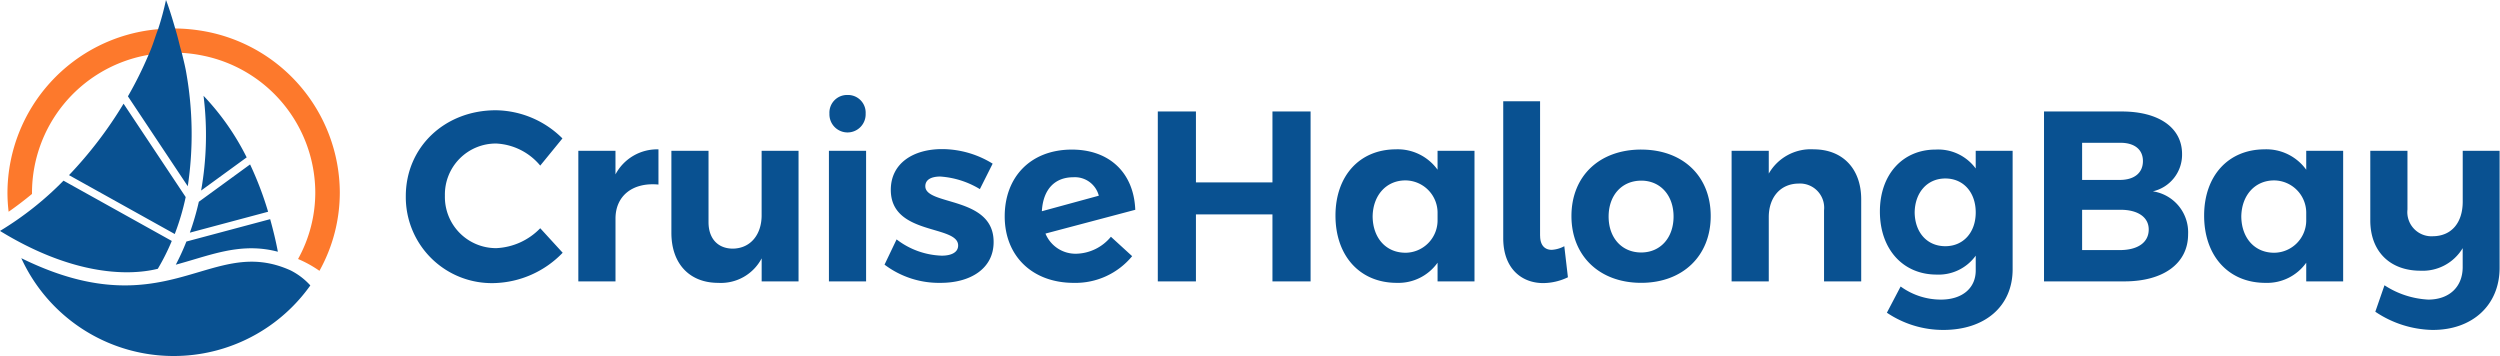
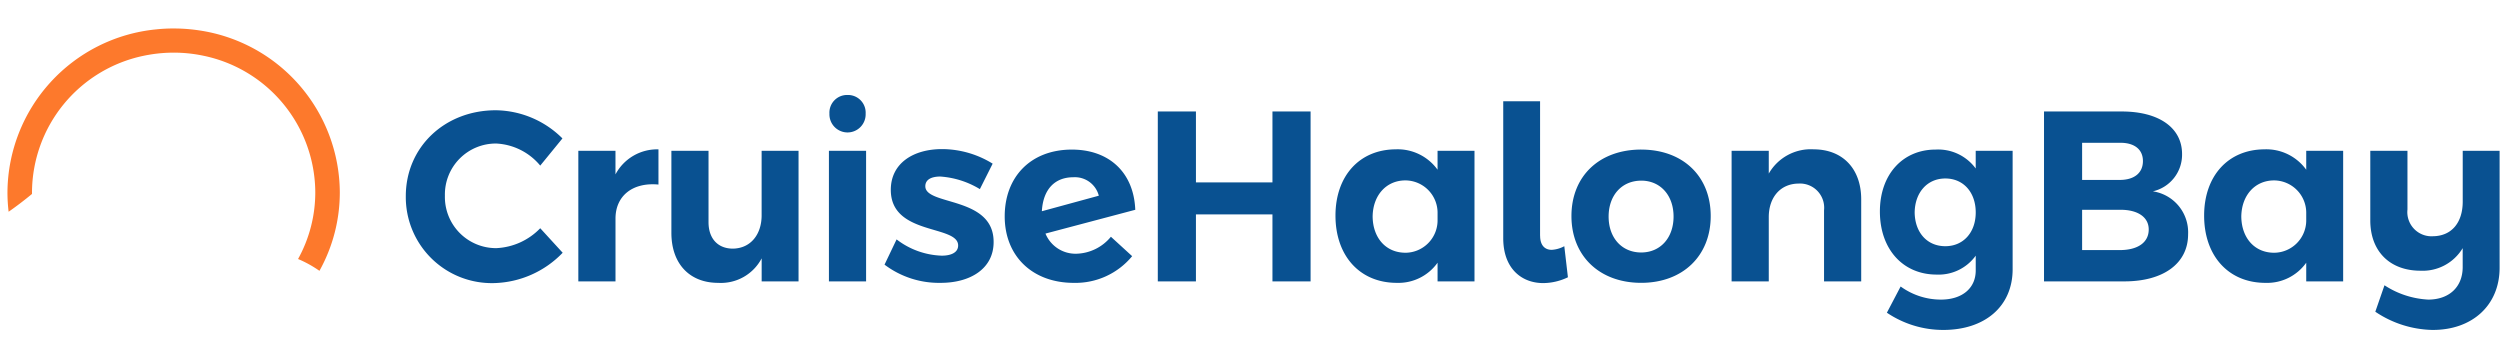
<svg xmlns="http://www.w3.org/2000/svg" width="309" height="44" viewBox="0 0 309 44">
  <defs>
    <style>
      .cls-1 {
        fill: #095191;
      }

      .cls-1, .cls-2 {
        fill-rule: evenodd;
      }

      .cls-2 {
        fill: #fd792c;
      }
    </style>
  </defs>
  <path id="CruiseHalongBay" class="cls-1" d="M66.773,20.469l2.744-3.36a11.849,11.849,0,0,0-8.233-3.48c-6.324,0-11.127,4.56-11.127,10.621A10.631,10.631,0,0,0,61.105,34.99a12.192,12.192,0,0,0,8.442-3.75l-2.774-3.03a8.037,8.037,0,0,1-5.429,2.46,6.323,6.323,0,0,1-6.354-6.48,6.3,6.3,0,0,1,6.354-6.45A7.543,7.543,0,0,1,66.773,20.469Zm9.3,1.08v-2.91H71.482V34.78h4.594V27.01c0-2.73,2.028-4.5,5.31-4.2v-4.35A5.834,5.834,0,0,0,76.076,21.549Zm18.064-2.91V26.62c0,2.34-1.342,4.08-3.55,4.11-1.85,0-3.013-1.23-3.013-3.27V18.639H82.984V28.78c0,3.81,2.237,6.181,5.787,6.181a5.685,5.685,0,0,0,5.37-3.03v2.85H98.7V18.639H94.14Zm10.618-6.9a2.184,2.184,0,0,0-2.237,2.31,2.239,2.239,0,1,0,4.475,0A2.185,2.185,0,0,0,104.758,11.739Zm-2.3,6.9V34.78h4.594V18.639h-4.594Zm18.656,4.74,1.581-3.15a11.92,11.92,0,0,0-6.265-1.8c-3.49,0-6.324,1.71-6.324,5.04,0,5.671,8.323,4.29,8.323,6.871,0,0.87-.865,1.26-2.029,1.26a9.636,9.636,0,0,1-5.578-2.01l-1.491,3.12a11.161,11.161,0,0,0,6.95,2.25c3.639,0,6.533-1.74,6.533-5.04,0.03-5.7-8.442-4.47-8.442-6.9,0-.84.776-1.2,1.849-1.2A10.811,10.811,0,0,1,121.117,23.379Zm11.928,7.981a4.015,4.015,0,0,1-3.819-2.49l11.1-2.94c-0.179-4.62-3.251-7.471-7.905-7.44-5.041.03-8.233,3.39-8.233,8.251,0,4.92,3.431,8.221,8.532,8.221a9.071,9.071,0,0,0,7.219-3.3l-2.625-2.4A5.7,5.7,0,0,1,133.045,31.36Zm-0.388-9.451a3.052,3.052,0,0,1,3.162,2.28l-7.04,1.92C128.928,23.379,130.39,21.909,132.657,21.909Zm10.454-8.131v21h4.713V26.5h9.457V34.78h4.713v-21h-4.713v8.761h-9.457V13.779h-4.713Zm34.578,4.86v2.34a6.078,6.078,0,0,0-5.191-2.52c-4.474.03-7.427,3.3-7.427,8.191,0,4.98,3.013,8.311,7.577,8.311a5.932,5.932,0,0,0,5.041-2.49v2.31h4.564V18.639h-4.564Zm-3.968,12.6c-2.416,0-4.027-1.83-4.056-4.47,0.029-2.61,1.67-4.47,4.056-4.47a4,4,0,0,1,3.968,3.93v1.08A4,4,0,0,1,173.721,31.24Zm16.638-2.1V12.519H185.8V29.44c0,3.75,2.267,5.55,4.952,5.55a7.157,7.157,0,0,0,3.043-.72l-0.448-3.84a3.727,3.727,0,0,1-1.551.45C190.956,30.88,190.359,30.34,190.359,29.14Zm12.5-10.651c-5.161,0-8.621,3.27-8.621,8.221,0,4.92,3.46,8.251,8.621,8.251,5.131,0,8.591-3.33,8.591-8.251C211.446,21.759,207.986,18.489,202.855,18.489Zm0,3.84c2.356,0,4,1.8,4,4.44s-1.641,4.44-4,4.44c-2.387,0-4.027-1.8-4.027-4.44S200.468,22.329,202.855,22.329Zm21.315-3.87a5.981,5.981,0,0,0-5.548,3v-2.82h-4.594V34.78h4.594V26.83c0-2.37,1.372-4.11,3.669-4.14a2.988,2.988,0,0,1,3.162,3.3V34.78h4.594V24.639C230.047,20.859,227.75,18.459,224.17,18.459Zm20.03,0.18v2.19a5.764,5.764,0,0,0-4.952-2.34c-4.087,0-6.891,3.09-6.891,7.651,0,4.68,2.864,7.8,7.01,7.8A5.655,5.655,0,0,0,244.2,31.6v1.83c0,2.19-1.671,3.6-4.3,3.6a8.452,8.452,0,0,1-4.981-1.62l-1.7,3.24a12.429,12.429,0,0,0,6.981,2.13c5.13,0,8.561-2.91,8.561-7.5V18.639H244.2ZM240.441,30.43c-2.267,0-3.758-1.71-3.788-4.17,0.03-2.46,1.551-4.2,3.788-4.2s3.759,1.71,3.759,4.2C244.2,28.72,242.678,30.43,240.441,30.43Zm21.8-16.651H252.64v21h9.934c4.832,0,7.875-2.22,7.875-5.82a5.12,5.12,0,0,0-4.355-5.31,4.644,4.644,0,0,0,3.609-4.62C269.7,15.789,266.84,13.779,262.246,13.779Zm-0.239,8.461h-4.653v-4.59h4.653c1.79-.03,2.864.81,2.864,2.25C264.871,21.369,263.8,22.239,262.007,22.239Zm0,8.671h-4.653V25.93h4.653c2.208-.03,3.58.9,3.58,2.43C265.587,29.98,264.215,30.91,262.007,30.91ZM285.05,18.639v2.34a6.08,6.08,0,0,0-5.191-2.52c-4.474.03-7.428,3.3-7.428,8.191,0,4.98,3.013,8.311,7.577,8.311a5.932,5.932,0,0,0,5.042-2.49v2.31h4.564V18.639H285.05Zm-3.968,12.6c-2.416,0-4.027-1.83-4.057-4.47,0.03-2.61,1.671-4.47,4.057-4.47a4,4,0,0,1,3.968,3.93v1.08A4,4,0,0,1,281.082,31.24Zm23.311-12.6v6.27c0,2.61-1.372,4.26-3.669,4.29a2.988,2.988,0,0,1-3.162-3.3v-7.26h-4.594V27.25c0,3.78,2.387,6.21,6.2,6.21a5.759,5.759,0,0,0,5.22-2.79v2.34c0,2.46-1.67,4.02-4.266,4.02a10.885,10.885,0,0,1-5.4-1.77l-1.133,3.27a13.086,13.086,0,0,0,7.04,2.25c4.981,0.03,8.322-3.09,8.322-7.681V18.639h-4.564Z" />
  <path class="cls-2" d="M22.468,6.534a17.862,17.862,0,0,1,2.68.356A17.322,17.322,0,0,1,38.969,23.76a16.978,16.978,0,0,1-2.13,8.254,13.958,13.958,0,0,1,2.644,1.462A19.918,19.918,0,0,0,42,23.76,20.341,20.341,0,0,0,24.58,3.751a20.958,20.958,0,0,0-2.927-.23,19.818,19.818,0,0,0-2.111.086l-0.3.03A20.354,20.354,0,0,0,.922,23.76a20.142,20.142,0,0,0,.144,2.411q1.469-1.024,2.889-2.2c0-.07,0-0.141,0-0.212A17.319,17.319,0,0,1,17.663,6.914c0.23-.05.463-0.094,0.7-0.136A17.954,17.954,0,0,1,22.468,6.534Z" />
-   <path id="Shape_39_copy" data-name="Shape 39 copy" class="cls-1" d="M19.542,3.606A35.239,35.239,0,0,0,20.515,0c0.308,0.757.729,2.093,1.139,3.52,0.4,1.31.511,1.987,0.815,3.014,0.263,1.038.463,1.914,0.54,2.386a43.529,43.529,0,0,1,.2,14.1L15.811,11.906A46.662,46.662,0,0,0,18.36,6.778C18.93,5.518,19.134,4.652,19.542,3.606Zm1.69,26.174a26.974,26.974,0,0,1-1.727,3.443c-4.16,1.021-11.037.514-19.505-4.68A39.815,39.815,0,0,0,7.849,22.33ZM8.53,21.648a50.739,50.739,0,0,0,6.743-8.832l7.677,11.54a29.963,29.963,0,0,1-1.35,4.569ZM24.106,32.029c-0.779.232-1.572,0.467-2.378,0.687a29.064,29.064,0,0,0,1.31-2.862l10.354-2.766c0.382,1.377.712,2.734,0.951,4.026C30.576,30.119,27.391,31.054,24.106,32.029Zm9.033-5.857-9.674,2.585a32.957,32.957,0,0,0,1.11-3.818l6.335-4.616A41.407,41.407,0,0,1,33.139,26.173Zm-2.65-6.719-5.631,4.1a39.353,39.353,0,0,0,.3-11.712A31.165,31.165,0,0,1,30.489,19.453Zm-5.9,14.172c3.842-1.134,7.121-2.1,11.321-.207a8.4,8.4,0,0,1,2.447,1.861,20.714,20.714,0,0,1-35.726-3.37C13.049,37.043,19.343,35.18,24.587,33.625Z" />
</svg>